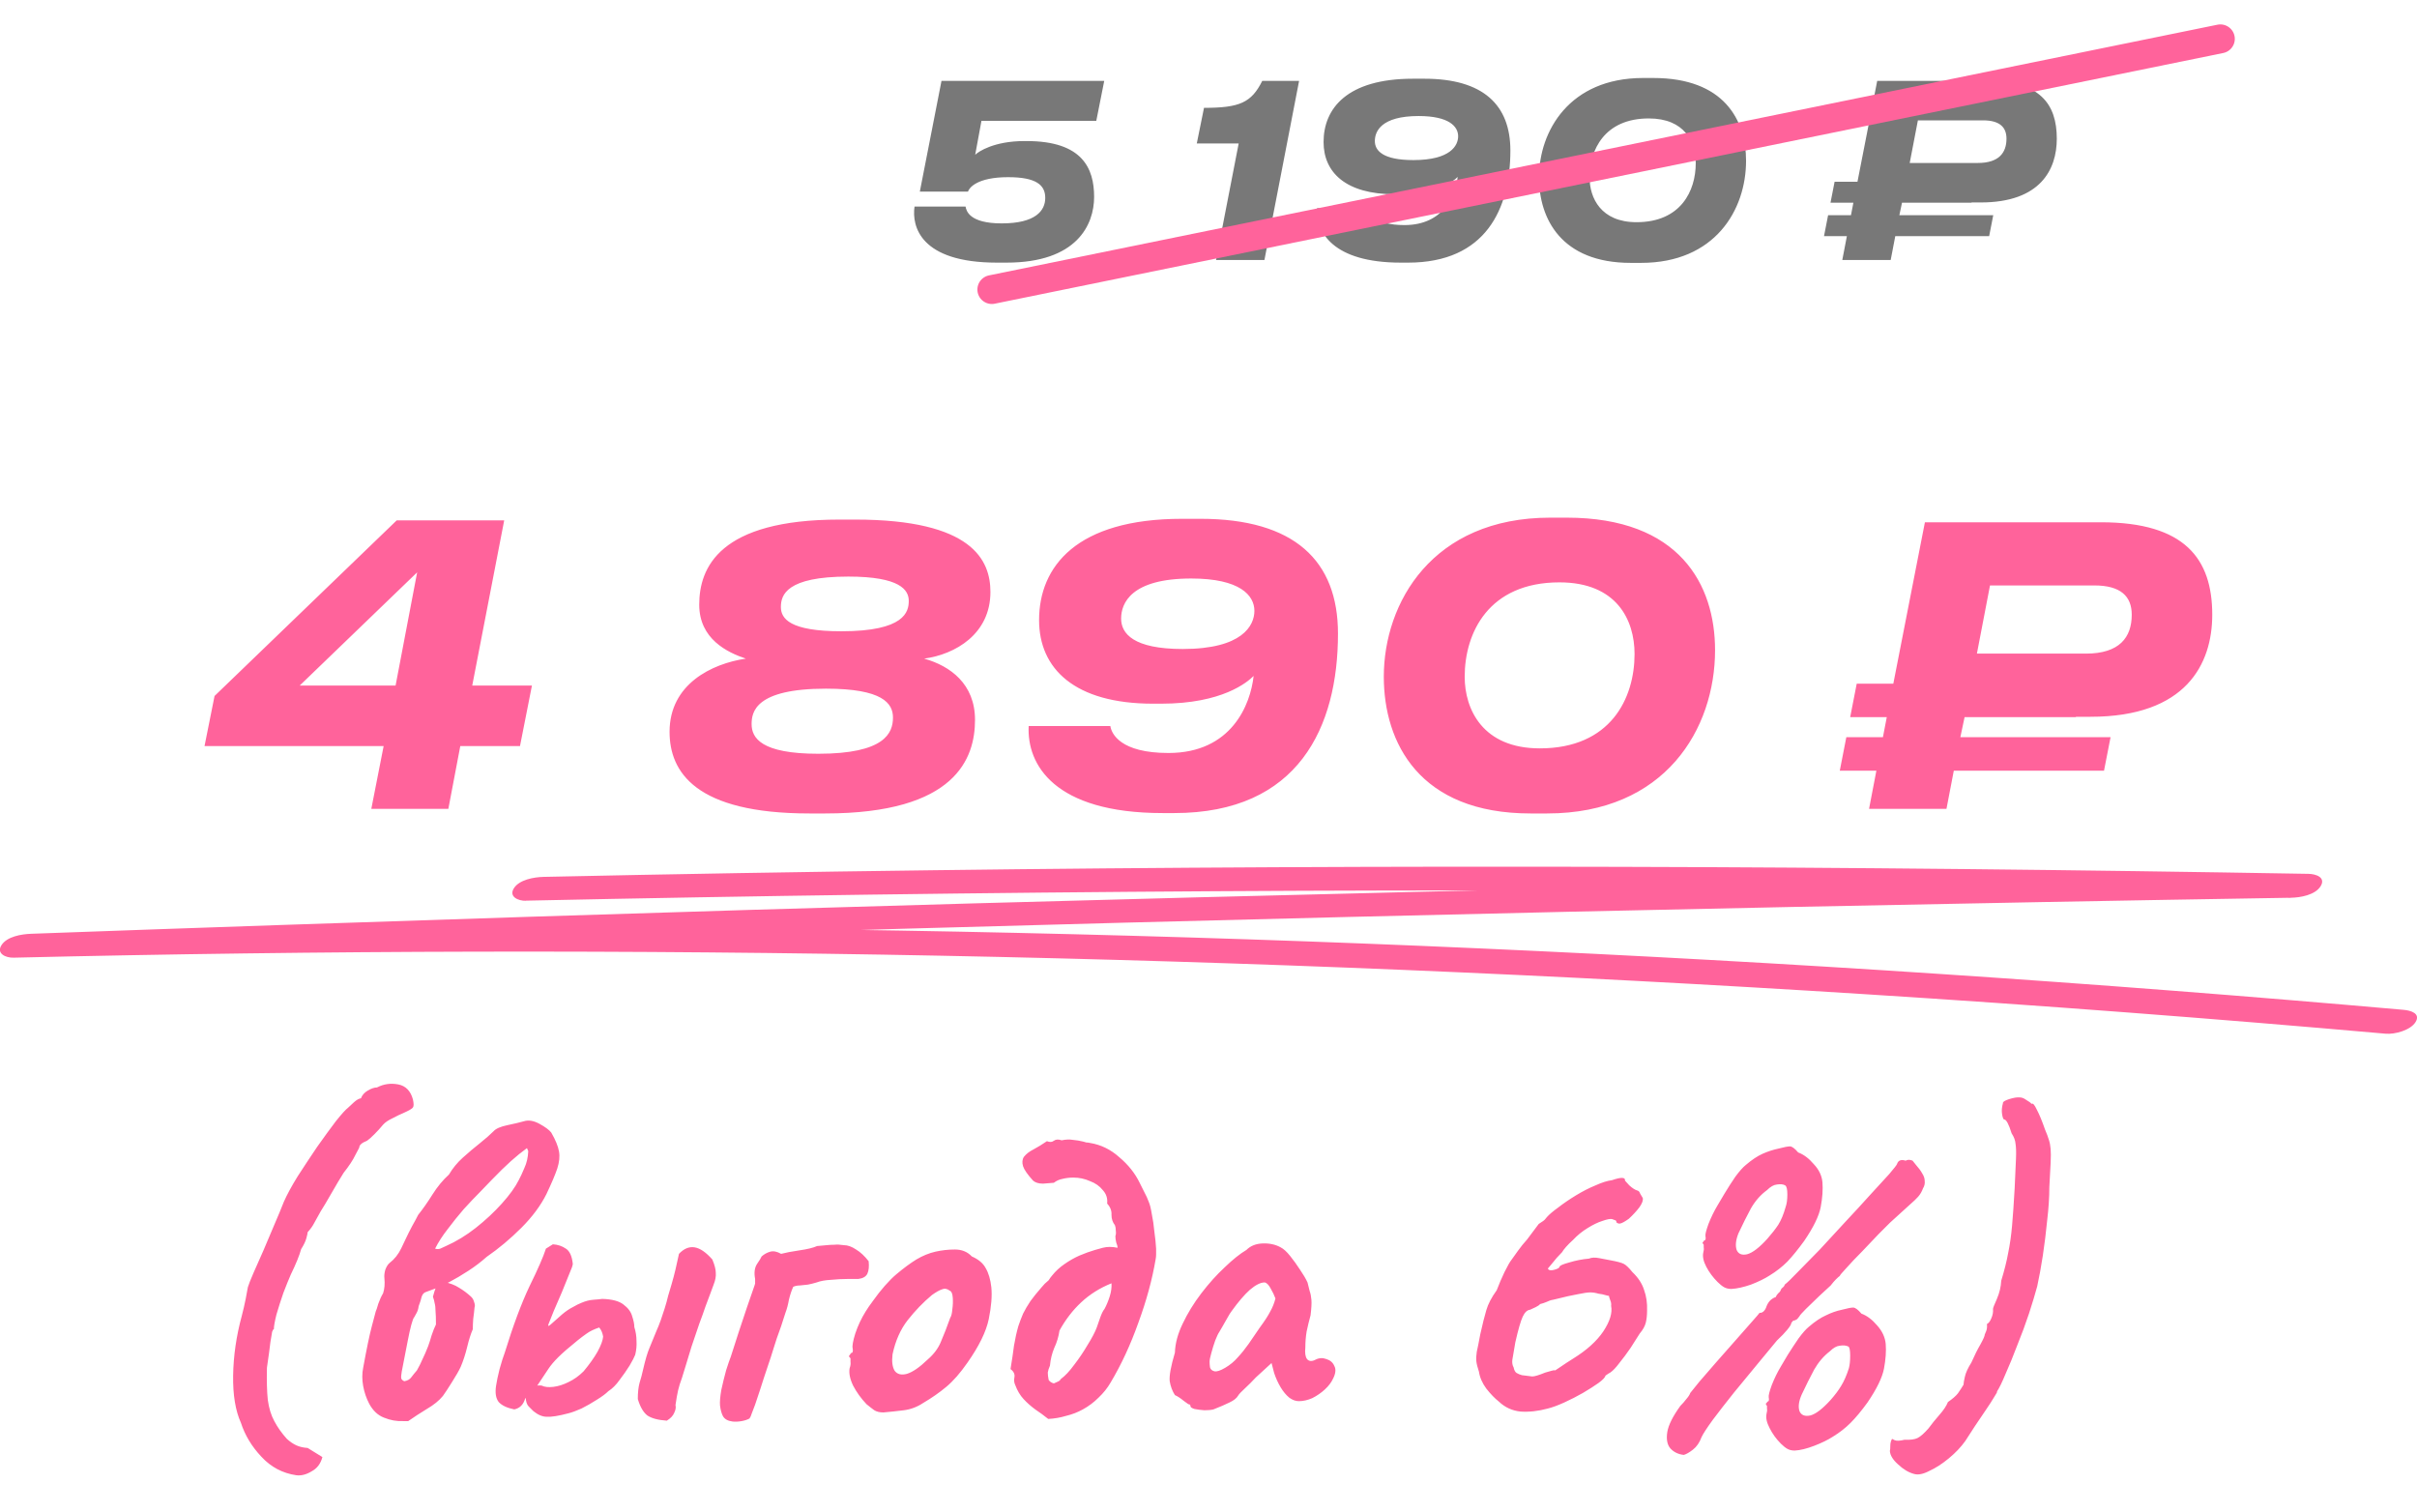
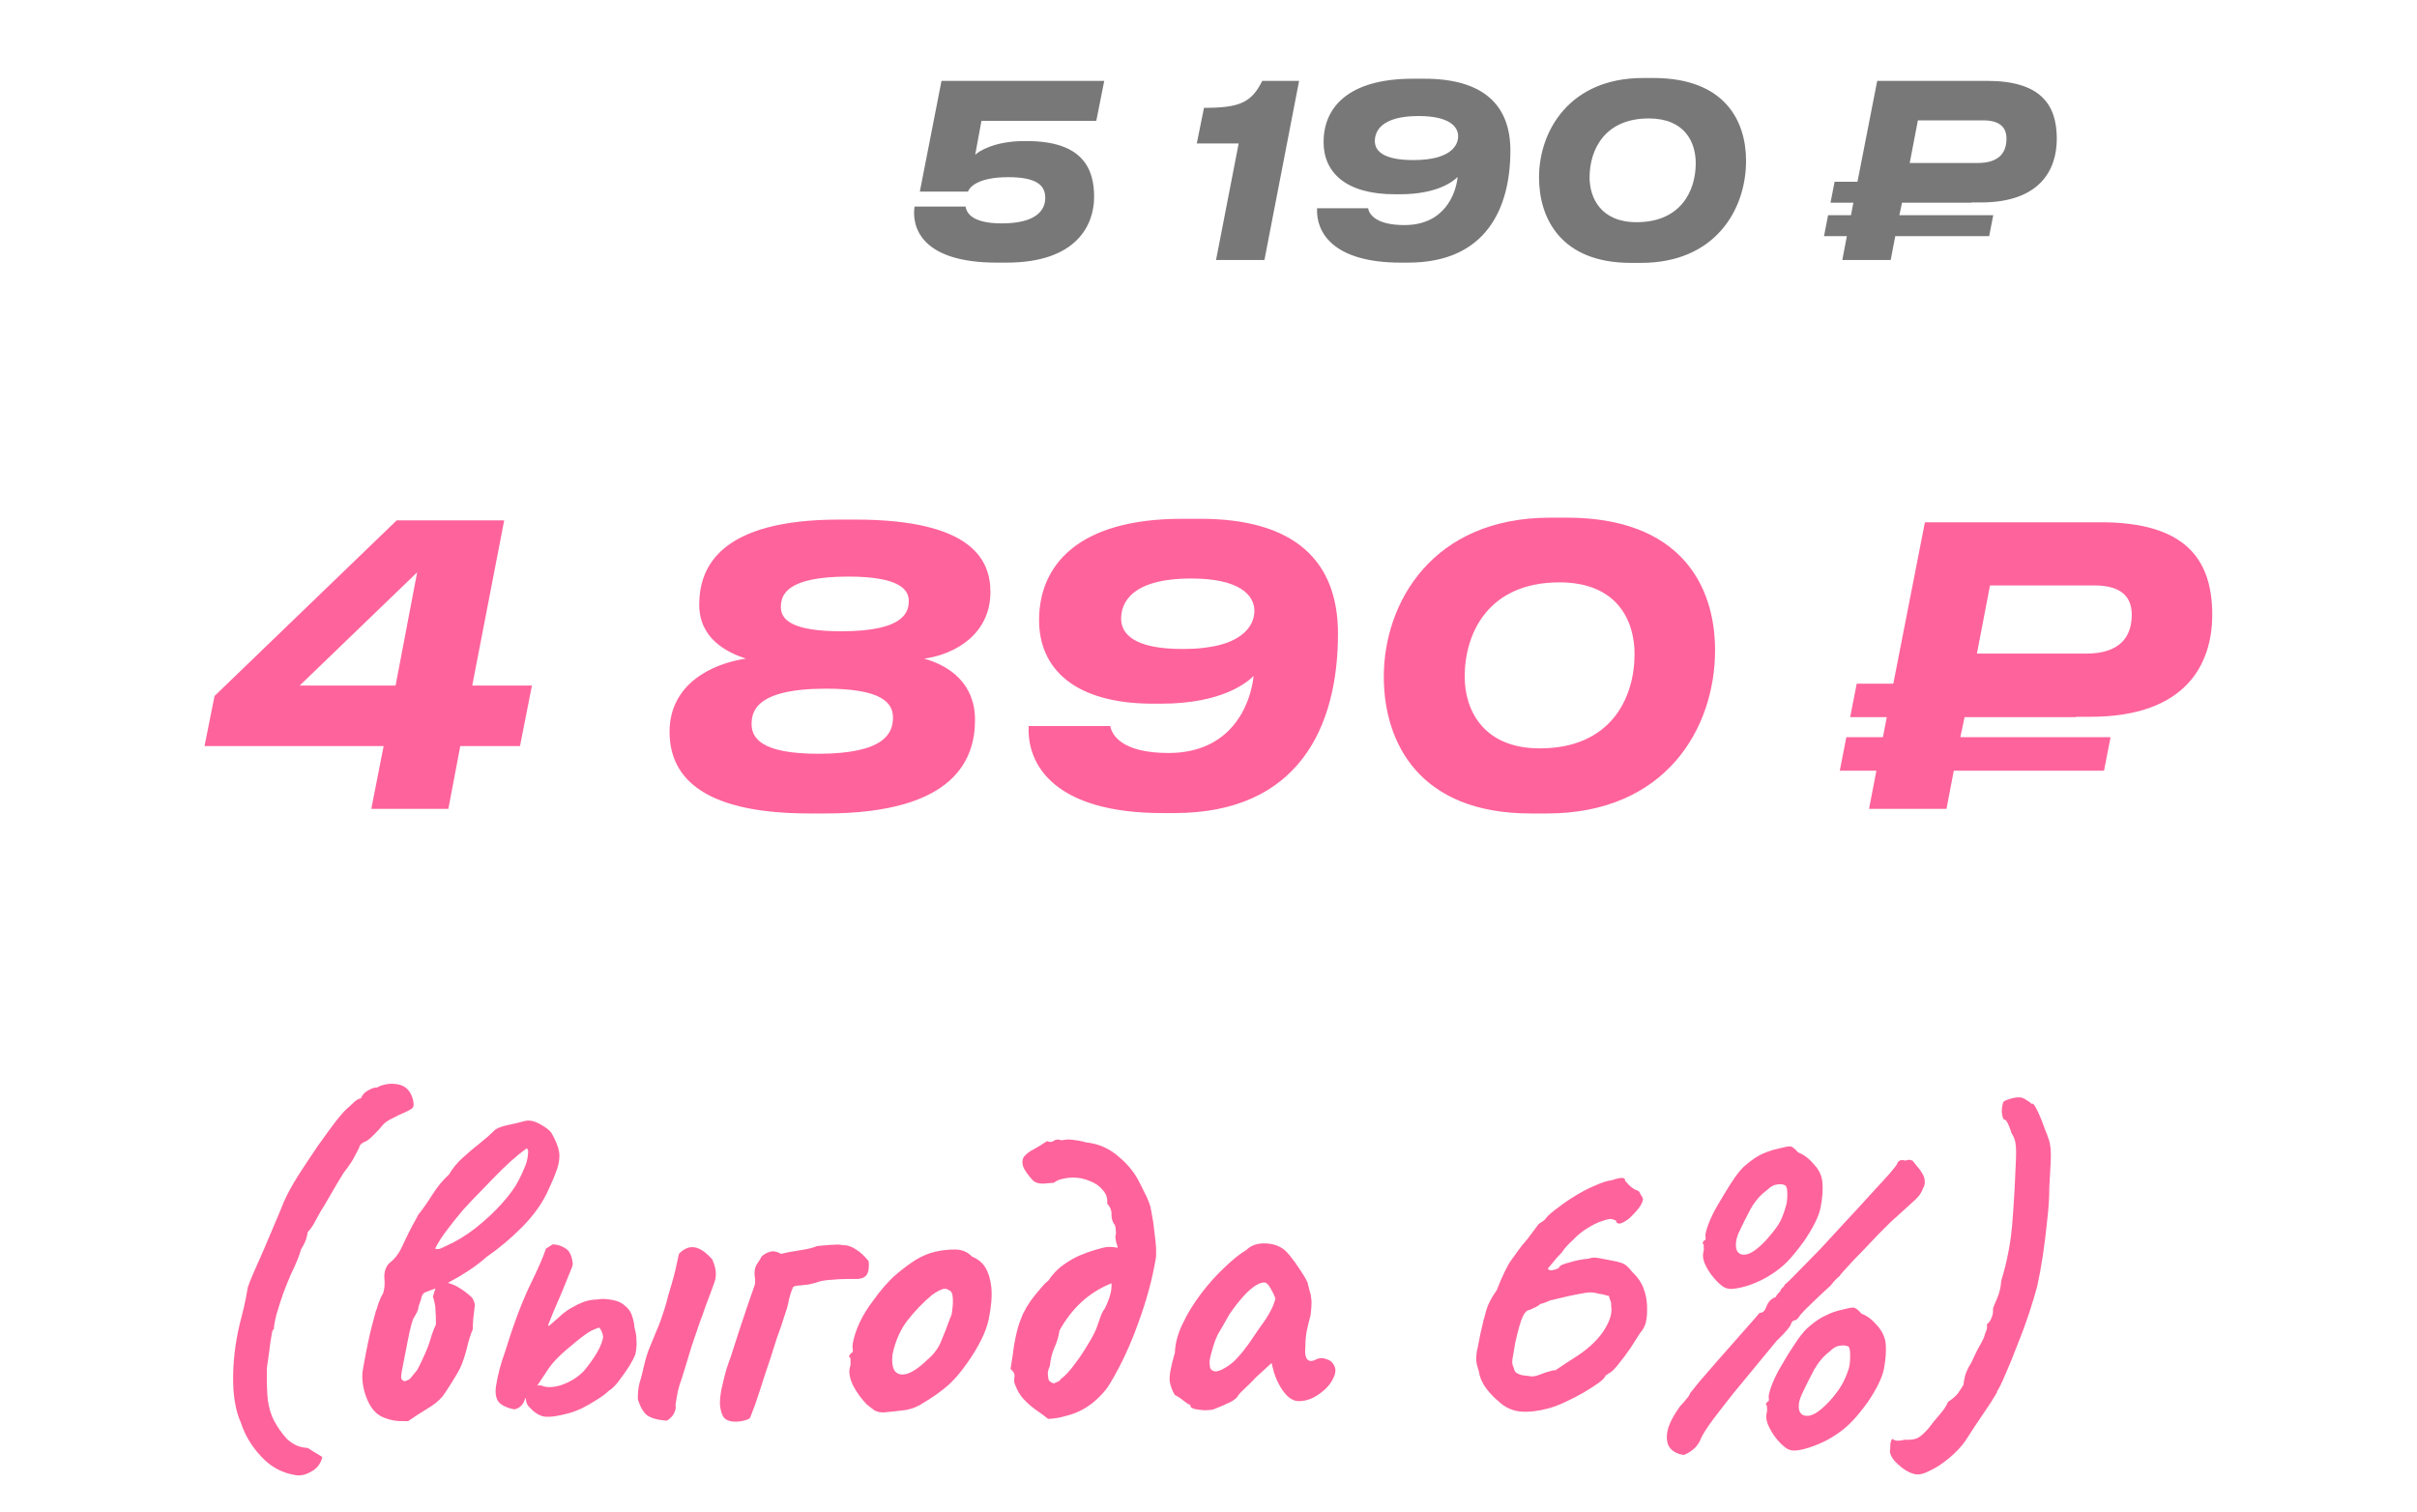
<svg xmlns="http://www.w3.org/2000/svg" width="251" height="157" viewBox="0 0 251 157" fill="none">
  <path d="M94.972 21.45H100.272C100.347 21.9 100.672 23.2 104.022 23.2C107.547 23.2 108.547 21.875 108.547 20.55C108.547 19.225 107.622 18.4 104.697 18.4C101.472 18.4 100.647 19.5 100.522 19.9H95.522L97.772 8.4H114.672L113.847 12.55H101.922L101.272 16.075C101.597 15.75 103.222 14.65 106.372 14.65H106.622C112.422 14.65 113.622 17.5 113.622 20.45C113.622 23.325 111.847 27.275 104.522 27.275H103.522C95.572 27.275 94.672 23.5 94.972 21.45ZM128.633 14.9H124.283L125.033 11.2C128.758 11.2 129.958 10.65 131.083 8.4H134.908L131.308 27H126.283L128.633 14.9ZM151.425 14.15C151.425 13.15 150.5 12.05 147.325 12.05C143.425 12.05 142.775 13.65 142.775 14.65C142.775 15.625 143.575 16.625 146.775 16.625C150.65 16.625 151.425 15.1 151.425 14.15ZM145.85 23.375C149.95 23.375 151.175 20.225 151.375 18.375C150.975 18.775 149.35 20.175 145.375 20.175H144.85C139.75 20.175 137.45 17.9 137.45 14.75C137.45 11.275 139.875 8.175 146.725 8.175H147.925C154.025 8.175 156.85 10.9 156.85 15.625C156.85 21.675 154.3 27.275 146.225 27.275H145.475C138.4 27.275 136.65 24.1 136.775 21.625H142.075C142.15 22.125 142.725 23.375 145.85 23.375ZM170.624 8.1H171.699C179.024 8.1 181.324 12.45 181.324 16.7C181.324 21.8 178.099 27.3 170.424 27.3H169.349C162.124 27.3 159.824 22.7 159.824 18.425C159.824 13.625 162.974 8.1 170.624 8.1ZM165.074 18.425C165.074 20.55 166.249 23.075 169.949 23.075C174.549 23.075 176.099 19.825 176.099 16.95C176.099 14.75 174.949 12.3 171.224 12.3C166.624 12.3 165.074 15.575 165.074 18.425ZM197.244 22.35H206.994L206.569 24.525H196.819L196.344 27H191.319L191.794 24.525H189.419L189.844 22.35H192.219L192.469 21.05H190.094L190.519 18.875H192.894L194.944 8.4H206.369C211.819 8.4 213.594 10.775 213.594 14.4C213.594 17.6 211.894 21.025 205.694 21.025H204.744V21.05H197.519L197.244 22.35ZM199.169 12.5L198.319 16.925H205.394C207.569 16.925 208.369 15.875 208.369 14.4C208.369 13.2 207.644 12.5 205.944 12.5H199.169Z" fill="#787878" />
-   <path d="M103 30.07L230.579 4.035" stroke="#FF639B" stroke-width="3" stroke-linecap="round" />
  <path d="M30.78 153.21C29.34 153 28.125 152.355 27.135 151.275C26.145 150.225 25.44 149.055 25.02 147.765C24.45 146.505 24.18 144.87 24.21 142.86C24.24 140.82 24.54 138.75 25.11 136.65C25.26 136.08 25.395 135.495 25.515 134.895C25.635 134.295 25.71 133.89 25.74 133.68C25.83 133.38 26.025 132.885 26.325 132.195C26.625 131.505 26.97 130.725 27.36 129.855C27.75 128.955 28.125 128.07 28.485 127.2C28.875 126.3 29.205 125.505 29.475 124.815C29.805 124.065 30.285 123.18 30.915 122.16C31.575 121.14 32.25 120.12 32.94 119.1C33.66 118.08 34.305 117.195 34.875 116.445C35.475 115.695 35.895 115.23 36.135 115.05C36.285 114.9 36.495 114.705 36.765 114.465C37.035 114.225 37.275 114.09 37.485 114.06C37.605 113.73 37.845 113.46 38.205 113.25C38.565 113.04 38.88 112.935 39.15 112.935C39.84 112.575 40.575 112.47 41.355 112.62C42.135 112.77 42.645 113.295 42.885 114.195C42.975 114.615 42.975 114.885 42.885 115.005C42.825 115.125 42.495 115.32 41.895 115.59C41.595 115.71 41.22 115.89 40.77 116.13C40.32 116.34 39.99 116.565 39.78 116.805C39.51 117.135 39.21 117.465 38.88 117.795C38.55 118.125 38.295 118.35 38.115 118.47C37.575 118.68 37.305 118.92 37.305 119.19C37.305 119.19 37.17 119.445 36.9 119.955C36.66 120.465 36.255 121.08 35.685 121.8C35.325 122.37 34.905 123.075 34.425 123.915C33.945 124.755 33.57 125.385 33.3 125.805C33.03 126.285 32.805 126.69 32.625 127.02C32.475 127.32 32.25 127.635 31.95 127.965C31.95 128.055 31.905 128.265 31.815 128.595C31.725 128.925 31.545 129.3 31.275 129.72C31.095 130.38 30.735 131.265 30.195 132.375C29.985 132.855 29.73 133.485 29.43 134.265C29.16 135.045 28.92 135.795 28.71 136.515C28.53 137.235 28.44 137.745 28.44 138.045C28.38 138.045 28.32 138.135 28.26 138.315C28.23 138.465 28.17 138.825 28.08 139.395C28.02 139.935 27.9 140.82 27.72 142.05C27.69 143.4 27.72 144.51 27.81 145.38C27.93 146.25 28.155 146.985 28.485 147.585C28.815 148.215 29.25 148.83 29.79 149.43C30.12 149.73 30.45 149.955 30.78 150.105C31.11 150.255 31.5 150.345 31.95 150.375L33.48 151.32C33.3 152.01 32.925 152.505 32.355 152.805C31.815 153.135 31.29 153.27 30.78 153.21ZM41.853 147.585C41.194 147.615 40.533 147.495 39.873 147.225C39.243 146.985 38.733 146.505 38.343 145.785C38.044 145.215 37.834 144.6 37.714 143.94C37.593 143.28 37.593 142.65 37.714 142.05C38.074 140.07 38.373 138.63 38.614 137.73C38.853 136.83 38.989 136.32 39.019 136.2C39.078 136.08 39.169 135.81 39.288 135.39C39.438 134.97 39.603 134.61 39.783 134.31C39.934 133.86 39.978 133.335 39.919 132.735C39.889 132.495 39.919 132.21 40.008 131.88C40.129 131.55 40.279 131.31 40.459 131.16C40.968 130.77 41.373 130.26 41.673 129.63C41.764 129.42 41.913 129.105 42.123 128.685C42.334 128.235 42.559 127.785 42.798 127.335C43.069 126.855 43.279 126.465 43.428 126.165C43.908 125.565 44.404 124.86 44.913 124.05C45.423 123.24 45.993 122.55 46.623 121.98C47.014 121.32 47.493 120.735 48.063 120.225C48.663 119.685 49.248 119.19 49.819 118.74C50.419 118.26 50.898 117.84 51.258 117.48C51.498 117.21 51.978 117 52.699 116.85C53.419 116.7 53.989 116.565 54.408 116.445C54.889 116.295 55.428 116.385 56.029 116.715C56.629 117.045 57.033 117.345 57.243 117.615C57.694 118.395 57.964 119.055 58.053 119.595C58.144 120.105 58.084 120.69 57.873 121.35C57.663 121.98 57.288 122.865 56.748 124.005C56.148 125.205 55.279 126.375 54.139 127.515C52.998 128.655 51.798 129.66 50.538 130.53C49.968 131.04 49.339 131.52 48.648 131.97C47.959 132.42 47.298 132.81 46.669 133.14C46.279 133.35 45.873 133.545 45.453 133.725C45.063 133.875 44.658 134.025 44.239 134.175C44.029 134.235 43.879 134.4 43.788 134.67C43.728 134.94 43.623 135.27 43.474 135.66C43.444 135.93 43.368 136.17 43.248 136.38C43.158 136.56 43.084 136.695 43.023 136.785C42.934 136.875 42.828 137.145 42.709 137.595C42.589 138.045 42.468 138.585 42.349 139.215C42.228 139.845 42.108 140.46 41.989 141.06C41.868 141.66 41.779 142.125 41.718 142.455C41.658 142.785 41.644 143.025 41.673 143.175C41.733 143.295 41.839 143.385 41.989 143.445C42.319 143.385 42.559 143.25 42.709 143.04C42.889 142.8 43.084 142.56 43.294 142.32C43.533 141.9 43.728 141.51 43.879 141.15C44.059 140.79 44.254 140.34 44.464 139.8C44.584 139.47 44.703 139.095 44.824 138.675C44.974 138.225 45.123 137.85 45.273 137.55C45.273 136.92 45.258 136.455 45.228 136.155C45.228 135.825 45.199 135.555 45.139 135.345C45.108 135.135 45.048 134.91 44.959 134.67C45.169 133.86 45.364 133.395 45.544 133.275C45.724 133.125 45.919 133.08 46.129 133.14C46.728 133.26 47.239 133.455 47.658 133.725C48.108 133.995 48.514 134.295 48.873 134.625C49.053 134.775 49.173 134.97 49.233 135.21C49.324 135.45 49.339 135.645 49.279 135.795C49.248 136.155 49.203 136.545 49.144 136.965C49.114 137.355 49.099 137.715 49.099 138.045C48.889 138.525 48.694 139.14 48.514 139.89C48.334 140.64 48.108 141.33 47.839 141.96C47.658 142.35 47.358 142.875 46.938 143.535C46.548 144.165 46.233 144.645 45.993 144.975C45.603 145.455 45.048 145.905 44.328 146.325C43.639 146.745 42.993 147.165 42.394 147.585H41.853ZM45.184 129.675C45.364 129.735 45.544 129.735 45.724 129.675C45.934 129.585 46.129 129.495 46.309 129.405C47.389 128.925 48.423 128.295 49.413 127.515C50.434 126.705 51.334 125.865 52.114 124.995C52.923 124.095 53.508 123.285 53.868 122.565C54.048 122.235 54.243 121.815 54.453 121.305C54.694 120.795 54.828 120.21 54.858 119.55L54.724 119.235C54.184 119.625 53.629 120.075 53.059 120.585C52.489 121.095 51.813 121.755 51.033 122.565C50.733 122.865 50.328 123.285 49.819 123.825C49.309 124.335 48.754 124.92 48.154 125.58C47.584 126.24 47.029 126.93 46.489 127.65C45.949 128.34 45.514 129.015 45.184 129.675ZM59.034 146.775C58.014 147.045 57.264 147.165 56.784 147.135C56.334 147.135 55.869 146.94 55.389 146.55C55.239 146.4 55.074 146.235 54.894 146.055C54.714 145.875 54.609 145.545 54.579 145.065C54.549 144.855 54.669 144.6 54.939 144.3C55.239 143.97 55.674 143.835 56.244 143.895C56.544 144.045 56.949 144.09 57.459 144.03C57.969 143.97 58.494 143.805 59.034 143.535C59.604 143.265 60.129 142.89 60.609 142.41C61.209 141.69 61.689 141.015 62.049 140.385C62.409 139.725 62.604 139.2 62.634 138.81C62.604 138.63 62.559 138.465 62.499 138.315C62.439 138.165 62.349 138.015 62.229 137.865C61.689 138.045 61.254 138.255 60.924 138.495C60.624 138.705 60.324 138.93 60.024 139.17C59.094 139.92 58.404 140.52 57.954 140.97C57.534 141.39 57.204 141.78 56.964 142.14C56.724 142.5 56.424 142.95 56.064 143.49C55.824 143.88 55.539 144.24 55.209 144.57C54.879 144.87 54.654 145.095 54.534 145.245C54.354 145.875 53.979 146.25 53.409 146.37C52.659 146.22 52.119 145.965 51.789 145.605C51.489 145.215 51.399 144.645 51.519 143.895C51.579 143.475 51.699 142.905 51.879 142.185C52.089 141.435 52.269 140.865 52.419 140.475C53.289 137.655 54.144 135.36 54.984 133.59C55.854 131.82 56.424 130.515 56.694 129.675L57.414 129.225C57.924 129.255 58.374 129.405 58.764 129.675C59.154 129.915 59.394 130.44 59.484 131.25C59.484 131.4 59.364 131.745 59.124 132.285C58.914 132.825 58.659 133.455 58.359 134.175C58.059 134.865 57.774 135.525 57.504 136.155C57.264 136.755 57.084 137.205 56.964 137.505C56.874 137.745 56.949 137.76 57.189 137.55C57.459 137.31 57.849 136.965 58.359 136.515C58.749 136.185 59.124 135.93 59.484 135.75C59.844 135.54 60.144 135.39 60.384 135.3C60.804 135.12 61.209 135.015 61.599 134.985C62.019 134.955 62.334 134.925 62.544 134.895C63.564 134.925 64.299 135.12 64.749 135.48C65.229 135.84 65.529 136.245 65.649 136.695C65.799 137.145 65.874 137.52 65.874 137.82C66.024 138.3 66.099 138.78 66.099 139.26C66.129 139.74 66.084 140.22 65.964 140.7C65.874 140.94 65.679 141.315 65.379 141.825C65.079 142.305 64.734 142.8 64.344 143.31C63.984 143.82 63.594 144.21 63.174 144.48C62.904 144.75 62.499 145.05 61.959 145.38C61.449 145.71 60.924 146.01 60.384 146.28C59.844 146.52 59.394 146.685 59.034 146.775ZM69.249 147.54C68.349 147.48 67.674 147.3 67.224 147C66.804 146.67 66.474 146.1 66.234 145.29C66.234 144.63 66.294 144.075 66.414 143.625C66.564 143.145 66.684 142.695 66.774 142.275C67.014 141.225 67.239 140.46 67.449 139.98C67.659 139.47 67.899 138.885 68.169 138.225C68.319 137.895 68.469 137.52 68.619 137.1C68.769 136.68 68.904 136.275 69.024 135.885C69.174 135.405 69.294 134.97 69.384 134.58C69.504 134.16 69.624 133.755 69.744 133.365C69.894 132.855 70.029 132.345 70.149 131.835C70.269 131.325 70.389 130.785 70.509 130.215C71.019 129.675 71.559 129.45 72.129 129.54C72.699 129.63 73.314 130.05 73.974 130.8C74.214 131.37 74.334 131.835 74.334 132.195C74.364 132.555 74.289 132.96 74.109 133.41C74.049 133.56 73.944 133.845 73.794 134.265C73.644 134.655 73.464 135.135 73.254 135.705C73.074 136.245 72.864 136.83 72.624 137.46C72.354 138.24 72.084 139.035 71.814 139.845C71.574 140.625 71.364 141.315 71.184 141.915C71.004 142.485 70.884 142.875 70.824 143.085C70.644 143.565 70.509 144 70.419 144.39C70.329 144.78 70.239 145.29 70.149 145.92C70.209 146.16 70.164 146.43 70.014 146.73C69.894 147.03 69.639 147.3 69.249 147.54ZM74.772 145.965C74.742 145.575 74.787 145.035 74.907 144.345C75.057 143.655 75.222 142.98 75.402 142.32C75.612 141.66 75.777 141.18 75.897 140.88C76.167 140.04 76.437 139.2 76.707 138.36C77.007 137.49 77.292 136.635 77.562 135.795C77.862 134.955 78.132 134.175 78.372 133.455C78.372 133.425 78.372 133.41 78.372 133.41C78.402 133.38 78.417 133.35 78.417 133.32C78.417 133.29 78.417 133.26 78.417 133.23C78.417 133.17 78.417 133.11 78.417 133.05C78.417 132.99 78.417 132.915 78.417 132.825C78.297 132.195 78.357 131.685 78.597 131.295C78.867 130.905 79.032 130.635 79.092 130.485C79.362 130.245 79.662 130.08 79.992 129.99C80.322 129.9 80.697 129.975 81.117 130.215C81.567 130.095 82.197 129.975 83.007 129.855C83.847 129.735 84.462 129.585 84.852 129.405C85.242 129.375 85.572 129.345 85.842 129.315C86.112 129.285 86.382 129.27 86.652 129.27C86.922 129.24 87.252 129.255 87.642 129.315C88.032 129.315 88.452 129.465 88.902 129.765C89.352 130.035 89.787 130.44 90.207 130.98C90.267 131.52 90.222 131.955 90.072 132.285C89.922 132.585 89.607 132.765 89.127 132.825C88.947 132.825 88.572 132.825 88.002 132.825C87.462 132.825 86.892 132.855 86.292 132.915C85.692 132.945 85.197 133.035 84.807 133.185C84.507 133.275 84.207 133.35 83.907 133.41C83.607 133.44 83.322 133.47 83.052 133.5C82.812 133.5 82.587 133.545 82.377 133.635C82.197 134.025 82.047 134.475 81.927 134.985C81.837 135.495 81.717 135.945 81.567 136.335C81.417 136.815 81.267 137.28 81.117 137.73C80.967 138.15 80.817 138.57 80.667 138.99C80.547 139.38 80.427 139.755 80.307 140.115C80.127 140.715 79.947 141.27 79.767 141.78C79.617 142.26 79.467 142.71 79.317 143.13C79.197 143.52 79.077 143.895 78.957 144.255C78.747 144.915 78.567 145.455 78.417 145.875C78.267 146.265 78.147 146.58 78.057 146.82C77.997 147.03 77.922 147.195 77.832 147.315C77.622 147.435 77.352 147.525 77.022 147.585C76.692 147.645 76.377 147.66 76.077 147.63C75.597 147.57 75.267 147.39 75.087 147.09C74.937 146.82 74.832 146.445 74.772 145.965ZM91.742 146.685C91.352 146.685 91.037 146.61 90.797 146.46C90.587 146.31 90.317 146.1 89.987 145.83C89.417 145.23 88.952 144.585 88.592 143.895C88.262 143.205 88.142 142.605 88.232 142.095C88.322 141.855 88.352 141.63 88.322 141.42C88.322 141.18 88.322 141.06 88.322 141.06C88.172 140.91 88.127 140.82 88.187 140.79C88.247 140.73 88.307 140.64 88.367 140.52C88.547 140.52 88.607 140.355 88.547 140.025C88.487 139.785 88.577 139.275 88.817 138.495C89.087 137.685 89.447 136.92 89.897 136.2C90.077 135.9 90.347 135.51 90.707 135.03C91.067 134.52 91.457 134.025 91.877 133.545C92.327 133.035 92.732 132.63 93.092 132.33C93.842 131.7 94.532 131.19 95.162 130.8C95.822 130.41 96.482 130.14 97.142 129.99C97.802 129.84 98.477 129.765 99.167 129.765C99.887 129.765 100.472 130.005 100.922 130.485C101.612 130.785 102.092 131.19 102.362 131.7C102.662 132.21 102.857 132.87 102.947 133.68C103.037 134.58 102.947 135.69 102.677 137.01C102.407 138.3 101.672 139.8 100.472 141.51C99.722 142.59 98.987 143.43 98.267 144.03C97.547 144.63 96.752 145.185 95.882 145.695C95.252 146.115 94.577 146.37 93.857 146.46C93.137 146.55 92.432 146.625 91.742 146.685ZM96.332 141.195C96.992 140.625 97.457 139.995 97.727 139.305C98.027 138.615 98.342 137.805 98.672 136.875C98.792 136.695 98.867 136.395 98.897 135.975C98.957 135.555 98.972 135.15 98.942 134.76C98.912 134.34 98.807 134.1 98.627 134.04C98.357 133.83 98.087 133.785 97.817 133.905C97.547 133.995 97.202 134.19 96.782 134.49C95.882 135.24 95.042 136.11 94.262 137.1C93.512 138.06 92.987 139.245 92.687 140.655C92.597 141.405 92.672 141.975 92.912 142.365C93.182 142.725 93.602 142.83 94.172 142.68C94.772 142.5 95.492 142.005 96.332 141.195ZM105.435 143.85C105.315 143.61 105.285 143.34 105.345 143.04C105.405 142.71 105.27 142.425 104.94 142.185C105.09 141.285 105.21 140.475 105.3 139.755C105.42 139.035 105.57 138.36 105.75 137.73C105.9 137.28 106.065 136.845 106.245 136.425C106.455 136.005 106.71 135.57 107.01 135.12C107.34 134.67 107.715 134.205 108.135 133.725C108.255 133.575 108.375 133.44 108.495 133.32C108.645 133.2 108.78 133.08 108.9 132.96C108.96 132.87 109.02 132.78 109.08 132.69C109.14 132.6 109.2 132.525 109.26 132.465C109.62 132.015 110.04 131.625 110.52 131.295C111.03 130.935 111.555 130.635 112.095 130.395C112.665 130.155 113.205 129.96 113.715 129.81C114.015 129.72 114.285 129.645 114.525 129.585C114.765 129.525 115.005 129.495 115.245 129.495C115.485 129.495 115.755 129.525 116.055 129.585C116.055 129.435 116.01 129.255 115.92 129.045C115.86 128.805 115.83 128.58 115.83 128.37C115.89 128.22 115.905 128.04 115.875 127.83C115.875 127.59 115.845 127.395 115.785 127.245C115.545 126.945 115.425 126.585 115.425 126.165C115.455 125.745 115.305 125.355 114.975 124.995C115.035 124.455 114.885 123.99 114.525 123.6C114.195 123.18 113.745 122.865 113.175 122.655C112.635 122.415 112.065 122.295 111.465 122.295C111.075 122.295 110.7 122.34 110.34 122.43C110.01 122.49 109.71 122.625 109.44 122.835C109.17 122.865 108.795 122.895 108.315 122.925C107.865 122.925 107.52 122.82 107.28 122.61C106.71 121.98 106.365 121.485 106.245 121.125C106.125 120.735 106.155 120.405 106.335 120.135C106.575 119.835 106.905 119.58 107.325 119.37C107.775 119.13 108.24 118.845 108.72 118.515C109.02 118.635 109.26 118.62 109.44 118.47C109.65 118.32 109.92 118.305 110.25 118.425C110.67 118.335 111.06 118.32 111.42 118.38C111.78 118.41 112.14 118.47 112.5 118.56C112.62 118.59 112.725 118.62 112.815 118.65C112.935 118.65 113.055 118.665 113.175 118.695C114.315 118.875 115.335 119.37 116.235 120.18C117.165 120.96 117.87 121.845 118.35 122.835C118.5 123.135 118.665 123.465 118.845 123.825C119.025 124.155 119.175 124.485 119.295 124.815C119.415 125.085 119.52 125.505 119.61 126.075C119.73 126.645 119.82 127.26 119.88 127.92C119.97 128.55 120.03 129.135 120.06 129.675C120.06 129.885 120.06 130.08 120.06 130.26C120.06 130.44 120.045 130.605 120.015 130.755C119.655 132.885 119.055 135.09 118.215 137.37C117.405 139.65 116.445 141.72 115.335 143.58C115.005 144.15 114.585 144.675 114.075 145.155C113.595 145.635 113.055 146.04 112.455 146.37C111.915 146.67 111.33 146.895 110.7 147.045C110.1 147.225 109.485 147.33 108.855 147.36C108.405 147 107.955 146.67 107.505 146.37C107.055 146.04 106.65 145.68 106.29 145.29C105.93 144.9 105.645 144.42 105.435 143.85ZM109.44 143.67C109.59 143.61 109.725 143.55 109.845 143.49C109.995 143.43 110.1 143.34 110.16 143.22C110.61 142.89 111.075 142.395 111.555 141.735C112.065 141.075 112.53 140.385 112.95 139.665C113.4 138.945 113.715 138.345 113.895 137.865C113.985 137.595 114.105 137.25 114.255 136.83C114.405 136.41 114.555 136.11 114.705 135.93C114.915 135.54 115.095 135.105 115.245 134.625C115.395 134.145 115.455 133.695 115.425 133.275C114.225 133.755 113.175 134.415 112.275 135.255C111.405 136.065 110.655 137.04 110.025 138.18C109.935 138.81 109.755 139.41 109.485 139.98C109.245 140.55 109.095 141.165 109.035 141.825C108.915 142.095 108.84 142.335 108.81 142.545C108.81 142.755 108.84 143.01 108.9 143.31C108.96 143.4 109.035 143.475 109.125 143.535C109.215 143.595 109.32 143.64 109.44 143.67ZM126.017 146.37C125.777 146.43 125.462 146.46 125.072 146.46C124.682 146.43 124.337 146.385 124.037 146.325C123.767 146.235 123.632 146.145 123.632 146.055C123.632 145.905 123.557 145.83 123.407 145.83C123.407 145.83 123.242 145.71 122.912 145.47C122.582 145.2 122.282 145.005 122.012 144.885C121.742 144.465 121.562 143.985 121.472 143.445C121.412 142.875 121.592 141.885 122.012 140.475C122.042 139.515 122.312 138.51 122.822 137.46C123.332 136.38 123.977 135.33 124.757 134.31C125.537 133.29 126.347 132.39 127.187 131.61C128.027 130.8 128.777 130.2 129.437 129.81C129.857 129.39 130.412 129.165 131.102 129.135C131.822 129.105 132.452 129.24 132.992 129.54C133.292 129.69 133.622 129.99 133.982 130.44C134.342 130.89 134.687 131.37 135.017 131.88C135.347 132.36 135.602 132.795 135.782 133.185C135.872 133.515 135.947 133.815 136.007 134.085C136.097 134.325 136.157 134.625 136.187 134.985C136.217 135.345 136.187 135.885 136.097 136.605C135.947 137.145 135.812 137.7 135.692 138.27C135.602 138.81 135.557 139.365 135.557 139.935C135.497 140.505 135.557 140.91 135.737 141.15C135.947 141.39 136.247 141.405 136.637 141.195C136.997 141.015 137.372 141 137.762 141.15C138.152 141.27 138.422 141.51 138.572 141.87C138.752 142.2 138.707 142.635 138.437 143.175C138.257 143.565 137.972 143.94 137.582 144.3C137.192 144.66 136.757 144.96 136.277 145.2C135.797 145.41 135.332 145.515 134.882 145.515C134.552 145.515 134.222 145.395 133.892 145.155C133.562 144.885 133.262 144.525 132.992 144.075C132.722 143.625 132.497 143.13 132.317 142.59L132.047 141.555L130.427 143.04C130.037 143.46 129.647 143.85 129.257 144.21C128.897 144.54 128.672 144.78 128.582 144.93C128.432 145.2 128.132 145.44 127.682 145.65C127.262 145.86 126.707 146.1 126.017 146.37ZM127.232 142.05C127.742 141.75 128.177 141.39 128.537 140.97C128.927 140.55 129.302 140.085 129.662 139.575C130.022 139.035 130.412 138.465 130.832 137.865C131.342 137.175 131.702 136.62 131.912 136.2C132.152 135.78 132.332 135.33 132.452 134.85C132.332 134.52 132.167 134.175 131.957 133.815C131.747 133.425 131.537 133.215 131.327 133.185C130.907 133.185 130.397 133.44 129.797 133.95C129.227 134.46 128.597 135.195 127.907 136.155C127.787 136.305 127.637 136.545 127.457 136.875C127.277 137.205 127.097 137.52 126.917 137.82C126.767 138.09 126.662 138.27 126.602 138.36C126.512 138.48 126.377 138.765 126.197 139.215C126.047 139.635 125.912 140.07 125.792 140.52C125.672 140.94 125.612 141.24 125.612 141.42C125.612 141.6 125.627 141.795 125.657 142.005C125.717 142.215 125.867 142.35 126.107 142.41C126.347 142.47 126.722 142.35 127.232 142.05ZM160.74 146.28C159.75 146.55 158.805 146.655 157.905 146.595C157.035 146.505 156.285 146.16 155.655 145.56C155.235 145.23 154.8 144.78 154.35 144.21C153.93 143.64 153.675 143.055 153.585 142.455C153.435 142.005 153.345 141.645 153.315 141.375C153.285 141.105 153.3 140.775 153.36 140.385C153.45 139.995 153.57 139.395 153.72 138.585C153.96 137.505 154.17 136.665 154.35 136.065C154.53 135.435 154.89 134.745 155.43 133.995C155.67 133.365 155.94 132.735 156.24 132.105C156.57 131.445 156.81 131.025 156.96 130.845C157.11 130.635 157.335 130.32 157.635 129.9C157.935 129.48 158.25 129.09 158.58 128.73C158.88 128.34 159.15 127.98 159.39 127.65C159.66 127.29 159.795 127.11 159.795 127.11C159.945 127.02 160.08 126.93 160.2 126.84C160.35 126.75 160.5 126.6 160.65 126.39C160.89 126.12 161.28 125.79 161.82 125.4C162.36 124.98 162.975 124.56 163.665 124.14C164.355 123.72 165.03 123.375 165.69 123.105C166.35 122.805 166.92 122.625 167.4 122.565C168.36 122.235 168.81 122.25 168.75 122.61C168.75 122.61 168.9 122.775 169.2 123.105C169.53 123.405 169.815 123.585 170.055 123.645C170.175 123.675 170.265 123.78 170.325 123.96C170.415 124.11 170.505 124.26 170.595 124.41C170.655 124.65 170.535 124.98 170.235 125.4C169.935 125.79 169.575 126.18 169.155 126.57C168.735 126.87 168.435 127.035 168.255 127.065C168.105 127.095 167.97 127.05 167.85 126.93C167.88 126.81 167.82 126.735 167.67 126.705C167.52 126.645 167.445 126.615 167.445 126.615C167.265 126.555 166.92 126.615 166.41 126.795C165.93 126.945 165.405 127.2 164.835 127.56C164.295 127.89 163.8 128.295 163.35 128.775C163.08 129.015 162.84 129.255 162.63 129.495C162.42 129.735 162.285 129.915 162.225 130.035C161.835 130.425 161.49 130.815 161.19 131.205C160.89 131.565 160.74 131.745 160.74 131.745C160.83 131.925 161.04 131.97 161.37 131.88C161.73 131.79 161.925 131.685 161.955 131.565C161.955 131.445 162.285 131.295 162.945 131.115C163.635 130.905 164.325 130.77 165.015 130.71C165.285 130.59 165.645 130.575 166.095 130.665C166.575 130.755 166.965 130.83 167.265 130.89C167.925 131.01 168.375 131.13 168.615 131.25C168.855 131.37 169.155 131.655 169.515 132.105C170.115 132.675 170.52 133.29 170.73 133.95C170.97 134.61 171.075 135.33 171.045 136.11C171.045 136.59 171 137.01 170.91 137.37C170.82 137.73 170.61 138.105 170.28 138.495C170.04 138.885 169.725 139.38 169.335 139.98C168.945 140.55 168.555 141.075 168.165 141.555C167.805 142.035 167.49 142.365 167.22 142.545C167.1 142.605 166.98 142.68 166.86 142.77C166.77 142.83 166.725 142.86 166.725 142.86C166.695 143.04 166.455 143.295 166.005 143.625C165.585 143.925 165.045 144.27 164.385 144.66C163.755 145.02 163.11 145.35 162.45 145.65C161.79 145.95 161.22 146.16 160.74 146.28ZM158.04 142.815C158.52 142.875 158.88 142.92 159.12 142.95C159.36 142.95 159.81 142.815 160.47 142.545C160.71 142.485 160.92 142.425 161.1 142.365C161.28 142.305 161.415 142.29 161.505 142.32C161.505 142.32 161.685 142.2 162.045 141.96C162.435 141.69 162.87 141.405 163.35 141.105C164.76 140.235 165.81 139.29 166.5 138.27C167.19 137.22 167.46 136.335 167.31 135.615C167.34 135.435 167.31 135.24 167.22 135.03C167.13 134.79 167.085 134.64 167.085 134.58C167.025 134.58 166.89 134.55 166.68 134.49C166.5 134.43 166.275 134.385 166.005 134.355C165.705 134.265 165.42 134.22 165.15 134.22C164.88 134.22 164.46 134.28 163.89 134.4C163.35 134.49 162.48 134.685 161.28 134.985C161.07 135.015 160.845 135.09 160.605 135.21C160.395 135.3 160.17 135.375 159.93 135.435C159.87 135.525 159.72 135.63 159.48 135.75C159.24 135.87 159.045 135.96 158.895 136.02C158.595 136.05 158.34 136.29 158.13 136.74C157.92 137.19 157.665 138.075 157.365 139.395C157.215 140.325 157.11 140.94 157.05 141.24C157.02 141.54 157.065 141.795 157.185 142.005C157.245 142.305 157.35 142.5 157.5 142.59C157.65 142.68 157.83 142.755 158.04 142.815ZM174.857 151.095C174.287 151.035 173.822 150.81 173.462 150.42C173.132 150.03 173.027 149.46 173.147 148.71C173.267 147.99 173.717 147.09 174.497 146.01C174.737 145.77 174.947 145.53 175.127 145.29C175.337 145.05 175.472 144.84 175.532 144.66C175.682 144.48 175.997 144.09 176.477 143.49C176.987 142.89 177.572 142.215 178.232 141.465C178.922 140.685 179.597 139.92 180.257 139.17C180.917 138.42 181.472 137.79 181.922 137.28C182.402 136.74 182.672 136.425 182.732 136.335C182.852 136.365 182.987 136.32 183.137 136.2C183.287 136.05 183.392 135.87 183.452 135.66C183.542 135.42 183.677 135.21 183.857 135.03C184.067 134.85 184.247 134.745 184.397 134.715C184.457 134.565 184.547 134.43 184.667 134.31C184.817 134.19 184.907 134.07 184.937 133.95C184.967 133.86 185.027 133.785 185.117 133.725C185.237 133.635 185.312 133.53 185.342 133.41C185.612 133.2 186.062 132.765 186.692 132.105C187.352 131.445 188.117 130.665 188.987 129.765C189.857 128.835 190.742 127.875 191.642 126.885C192.572 125.895 193.427 124.965 194.207 124.095C195.017 123.225 195.677 122.505 196.187 121.935C196.697 121.335 196.967 120.99 196.997 120.9C197.117 120.51 197.417 120.39 197.897 120.54C198.107 120.42 198.347 120.42 198.617 120.54C198.617 120.54 198.737 120.69 198.977 120.99C199.247 121.29 199.457 121.575 199.607 121.845C199.787 122.115 199.877 122.385 199.877 122.655C199.907 122.925 199.847 123.18 199.697 123.42C199.577 123.75 199.412 124.035 199.202 124.275C199.022 124.485 198.707 124.785 198.257 125.175C197.837 125.565 197.177 126.165 196.277 126.975C196.067 127.185 195.677 127.575 195.107 128.145C194.567 128.715 193.982 129.33 193.352 129.99C192.722 130.62 192.182 131.19 191.732 131.7C191.282 132.18 191.057 132.45 191.057 132.51C190.967 132.57 190.832 132.69 190.652 132.87C190.502 133.02 190.322 133.23 190.112 133.5C189.872 133.71 189.482 134.07 188.942 134.58C188.432 135.06 187.967 135.51 187.547 135.93C187.127 136.35 186.902 136.605 186.872 136.695C186.812 136.755 186.752 136.83 186.692 136.92C186.632 137.01 186.512 137.085 186.332 137.145C186.272 137.115 186.197 137.16 186.107 137.28C186.047 137.37 186.017 137.415 186.017 137.415C186.017 137.535 185.882 137.76 185.612 138.09C185.342 138.42 184.982 138.795 184.532 139.215C184.052 139.785 183.407 140.565 182.597 141.555C181.787 142.545 180.947 143.565 180.077 144.615C179.237 145.665 178.502 146.61 177.872 147.45C177.242 148.32 176.852 148.92 176.702 149.25C176.492 149.82 176.192 150.255 175.802 150.555C175.412 150.855 175.097 151.035 174.857 151.095ZM190.112 145.38C190.562 144.87 190.922 144.39 191.192 143.94C191.492 143.46 191.762 142.845 192.002 142.095C192.092 141.765 192.137 141.33 192.137 140.79C192.137 140.25 192.077 139.935 191.957 139.845C191.717 139.725 191.417 139.695 191.057 139.755C190.727 139.785 190.382 139.98 190.022 140.34C189.392 140.82 188.852 141.45 188.402 142.23C187.982 143.01 187.547 143.88 187.097 144.84C186.797 145.53 186.722 146.1 186.872 146.55C187.052 146.97 187.427 147.12 187.997 147C188.567 146.85 189.272 146.31 190.112 145.38ZM186.377 150.645C186.077 150.645 185.822 150.585 185.612 150.465C185.402 150.345 185.177 150.165 184.937 149.925C184.457 149.445 184.067 148.905 183.767 148.305C183.467 147.735 183.362 147.24 183.452 146.82C183.512 146.61 183.527 146.43 183.497 146.28C183.497 146.1 183.497 146.01 183.497 146.01C183.377 145.86 183.347 145.77 183.407 145.74C183.467 145.71 183.512 145.65 183.542 145.56C183.692 145.56 183.737 145.41 183.677 145.11C183.647 144.93 183.752 144.51 183.992 143.85C184.262 143.16 184.577 142.515 184.937 141.915C185.087 141.675 185.327 141.27 185.657 140.7C186.017 140.13 186.392 139.56 186.782 138.99C187.202 138.42 187.562 138.015 187.862 137.775C188.492 137.235 189.077 136.845 189.617 136.605C190.157 136.335 190.712 136.14 191.282 136.02C191.852 135.87 192.242 135.795 192.452 135.795C192.662 135.795 192.947 136.005 193.307 136.425C193.877 136.635 194.417 137.04 194.927 137.64C195.467 138.24 195.767 138.885 195.827 139.575C195.887 140.325 195.827 141.18 195.647 142.14C195.467 143.07 194.897 144.24 193.937 145.65C193.307 146.52 192.722 147.225 192.182 147.765C191.642 148.305 191.027 148.785 190.337 149.205C189.827 149.535 189.182 149.85 188.402 150.15C187.622 150.45 186.947 150.615 186.377 150.645ZM183.542 128.64C183.992 128.13 184.367 127.65 184.667 127.2C184.967 126.72 185.222 126.105 185.432 125.355C185.552 125.025 185.612 124.59 185.612 124.05C185.612 123.51 185.537 123.195 185.387 123.105C185.177 122.985 184.892 122.955 184.532 123.015C184.202 123.045 183.857 123.24 183.497 123.6C182.837 124.08 182.282 124.71 181.832 125.49C181.412 126.27 180.977 127.14 180.527 128.1C180.257 128.79 180.197 129.36 180.347 129.81C180.527 130.23 180.887 130.38 181.427 130.26C181.997 130.11 182.702 129.57 183.542 128.64ZM179.807 133.86C179.507 133.86 179.252 133.8 179.042 133.68C178.832 133.56 178.607 133.38 178.367 133.14C177.887 132.66 177.497 132.135 177.197 131.565C176.897 130.995 176.792 130.5 176.882 130.08C176.942 129.87 176.957 129.69 176.927 129.54C176.927 129.36 176.927 129.27 176.927 129.27C176.807 129.12 176.777 129.03 176.837 129C176.897 128.97 176.942 128.91 176.972 128.82C177.122 128.82 177.167 128.67 177.107 128.37C177.077 128.19 177.182 127.77 177.422 127.11C177.692 126.42 178.007 125.775 178.367 125.175C178.517 124.935 178.757 124.53 179.087 123.96C179.447 123.36 179.822 122.775 180.212 122.205C180.632 121.635 180.992 121.23 181.292 120.99C181.922 120.45 182.507 120.06 183.047 119.82C183.587 119.58 184.142 119.4 184.712 119.28C185.282 119.13 185.672 119.055 185.882 119.055C186.092 119.055 186.377 119.265 186.737 119.685C187.307 119.895 187.847 120.3 188.357 120.9C188.897 121.47 189.197 122.1 189.257 122.79C189.317 123.54 189.257 124.395 189.077 125.355C188.897 126.285 188.327 127.455 187.367 128.865C186.737 129.735 186.152 130.455 185.612 131.025C185.072 131.565 184.457 132.045 183.767 132.465C183.257 132.795 182.612 133.11 181.832 133.41C181.052 133.68 180.377 133.83 179.807 133.86ZM198.779 153.075C198.209 152.925 197.654 152.595 197.114 152.085C196.574 151.605 196.289 151.14 196.259 150.69C196.289 150.6 196.304 150.42 196.304 150.15C196.304 149.88 196.364 149.64 196.484 149.43C196.484 149.43 196.574 149.475 196.754 149.565C196.964 149.655 197.309 149.64 197.789 149.52C198.389 149.55 198.839 149.49 199.139 149.34C199.439 149.19 199.814 148.86 200.264 148.35C200.594 147.9 200.969 147.435 201.389 146.955C201.839 146.445 202.139 145.995 202.289 145.605C202.769 145.275 203.114 144.975 203.324 144.705C203.534 144.405 203.729 144.105 203.909 143.805C203.909 143.655 203.954 143.385 204.044 142.995C204.134 142.575 204.359 142.08 204.719 141.51C205.049 140.76 205.364 140.13 205.664 139.62C205.964 139.08 206.114 138.735 206.114 138.585C206.114 138.585 206.159 138.48 206.249 138.27C206.339 138.06 206.369 137.805 206.339 137.505C206.519 137.415 206.669 137.22 206.789 136.92C206.939 136.59 206.999 136.26 206.969 135.93C206.969 135.84 207.104 135.495 207.374 134.895C207.644 134.265 207.794 133.635 207.824 133.005C208.154 131.925 208.394 130.965 208.544 130.125C208.724 129.255 208.859 128.31 208.949 127.29C209.039 126.27 209.129 124.965 209.219 123.375C209.279 122.025 209.324 121.02 209.354 120.36C209.384 119.67 209.369 119.145 209.309 118.785C209.279 118.425 209.144 118.065 208.904 117.705C208.604 116.745 208.349 116.265 208.139 116.265C208.049 116.265 207.974 116.085 207.914 115.725C207.854 115.365 207.884 114.975 208.004 114.555C207.974 114.435 208.184 114.3 208.634 114.15C209.114 114 209.489 113.94 209.759 113.97C209.969 113.97 210.194 114.06 210.434 114.24C210.704 114.39 210.884 114.525 210.974 114.645C211.094 114.525 211.274 114.72 211.514 115.23C211.784 115.74 212.069 116.43 212.369 117.3C212.549 117.72 212.684 118.08 212.774 118.38C212.864 118.65 212.924 118.965 212.954 119.325C212.984 119.655 212.984 120.135 212.954 120.765C212.924 121.365 212.879 122.205 212.819 123.285C212.819 124.335 212.744 125.49 212.594 126.75C212.474 127.98 212.324 129.195 212.144 130.395C211.964 131.565 211.769 132.63 211.559 133.59C211.349 134.37 211.064 135.315 210.704 136.425C210.344 137.505 209.939 138.6 209.489 139.71C209.069 140.82 208.664 141.81 208.274 142.68C207.914 143.55 207.614 144.165 207.374 144.525C207.434 144.525 207.344 144.705 207.104 145.065C206.894 145.425 206.594 145.89 206.204 146.46C205.844 147 205.469 147.555 205.079 148.125C204.689 148.725 204.359 149.235 204.089 149.655C203.639 150.285 203.069 150.885 202.379 151.455C201.689 152.025 201.014 152.46 200.354 152.76C199.724 153.09 199.199 153.195 198.779 153.075Z" fill="#FF639B" />
  <g clip-path="url(#clip0_1562_1039)">
-     <path d="M54.628 93.536C78.471 93.028 102.326 92.701 126.181 92.555C150.036 92.41 173.671 92.458 197.409 92.688C210.894 92.822 224.392 93.003 237.878 93.246L239.708 90.763C208.922 91.26 178.149 91.877 147.376 92.616C116.603 93.354 85.83 94.214 55.057 95.207C37.782 95.764 20.52 96.345 3.245 96.975C2.232 97.011 0.714 97.254 0.143 98.174C-0.389 99.034 0.597 99.482 1.415 99.457C33.486 98.695 65.582 98.622 97.666 99.252C129.75 99.881 161.808 101.225 193.827 103.26C211.816 104.398 229.792 105.766 247.741 107.353C248.715 107.438 250.324 106.99 250.843 106.154C251.415 105.246 250.35 104.931 249.571 104.87C217.63 102.049 185.611 99.918 153.566 98.489C121.522 97.06 89.425 96.345 57.341 96.333C39.313 96.333 21.285 96.539 3.258 96.975L1.428 99.457C32.188 98.331 62.961 97.338 93.734 96.454C124.507 95.582 155.28 94.82 186.053 94.19C203.328 93.839 220.616 93.512 237.89 93.233C238.903 93.221 240.434 92.943 240.992 92.034C241.551 91.126 240.525 90.763 239.721 90.751C215.852 90.339 192.01 90.085 168.155 90.024C144.3 89.964 120.665 90.073 96.927 90.376C83.441 90.545 69.943 90.775 56.458 91.066C55.446 91.09 53.914 91.356 53.356 92.265C52.824 93.124 53.811 93.572 54.628 93.548V93.536Z" fill="#FF639B" />
-   </g>
+     </g>
  <path d="M21.24 77.48L22.28 72.28L41.2 54.04H52.36L49.04 71.2H55.24L54 77.48H47.8L46.56 84H38.56L39.84 77.48H21.24ZM41.08 71.2L43.32 59.44L31.12 71.2H41.08ZM85.693 84.48H84.053C72.213 84.48 69.533 80.16 69.533 76C69.533 71.04 73.933 68.92 77.453 68.4C75.533 67.76 72.613 66.36 72.613 62.8C72.613 58.96 74.693 53.96 87.173 53.96H88.813C101.013 53.96 102.853 58.2 102.853 61.48C102.853 65.84 99.213 67.96 95.973 68.4C98.693 69.16 101.253 71.04 101.253 74.76C101.253 78.72 99.293 84.48 85.693 84.48ZM87.373 65.56C93.973 65.56 94.373 63.52 94.373 62.4C94.373 61.28 93.493 59.88 88.093 59.88C81.653 59.88 81.093 61.8 81.093 63.04C81.093 64.24 82.013 65.56 87.373 65.56ZM84.973 78.28C91.893 78.28 92.733 76.12 92.733 74.52C92.733 73.04 91.653 71.52 85.773 71.52C78.413 71.52 78.053 73.96 78.053 75.2C78.053 76.64 79.053 78.28 84.973 78.28ZM130.266 63.44C130.266 61.84 128.786 60.08 123.706 60.08C117.466 60.08 116.426 62.64 116.426 64.24C116.426 65.8 117.706 67.4 122.826 67.4C129.026 67.4 130.266 64.96 130.266 63.44ZM121.346 78.2C127.906 78.2 129.866 73.16 130.186 70.2C129.546 70.84 126.946 73.08 120.586 73.08H119.746C111.586 73.08 107.906 69.44 107.906 64.4C107.906 58.84 111.786 53.88 122.746 53.88H124.666C134.426 53.88 138.946 58.24 138.946 65.8C138.946 75.48 134.866 84.44 121.946 84.44H120.746C109.426 84.44 106.626 79.36 106.826 75.4H115.306C115.426 76.2 116.346 78.2 121.346 78.2ZM160.985 53.76H162.705C174.425 53.76 178.105 60.72 178.105 67.52C178.105 75.68 172.945 84.48 160.665 84.48H158.945C147.385 84.48 143.705 77.12 143.705 70.28C143.705 62.6 148.745 53.76 160.985 53.76ZM152.105 70.28C152.105 73.68 153.985 77.72 159.905 77.72C167.265 77.72 169.745 72.52 169.745 67.92C169.745 64.4 167.905 60.48 161.945 60.48C154.585 60.48 152.105 65.72 152.105 70.28ZM203.577 76.56H219.177L218.497 80.04H202.897L202.137 84H194.097L194.857 80.04H191.057L191.737 76.56H195.537L195.937 74.48H192.137L192.817 71H196.617L199.897 54.24H218.177C226.897 54.24 229.737 58.04 229.737 63.84C229.737 68.96 227.017 74.44 217.097 74.44H215.577V74.48H204.017L203.577 76.56ZM206.657 60.8L205.297 67.88H216.617C220.097 67.88 221.377 66.2 221.377 63.84C221.377 61.92 220.217 60.8 217.497 60.8H206.657Z" fill="#FF639B" />
  <defs>
    <clipPath id="clip0_1562_1039">
-       <rect width="250.999" height="17.365" fill="white" transform="translate(0 90)" />
-     </clipPath>
+       </clipPath>
  </defs>
</svg>